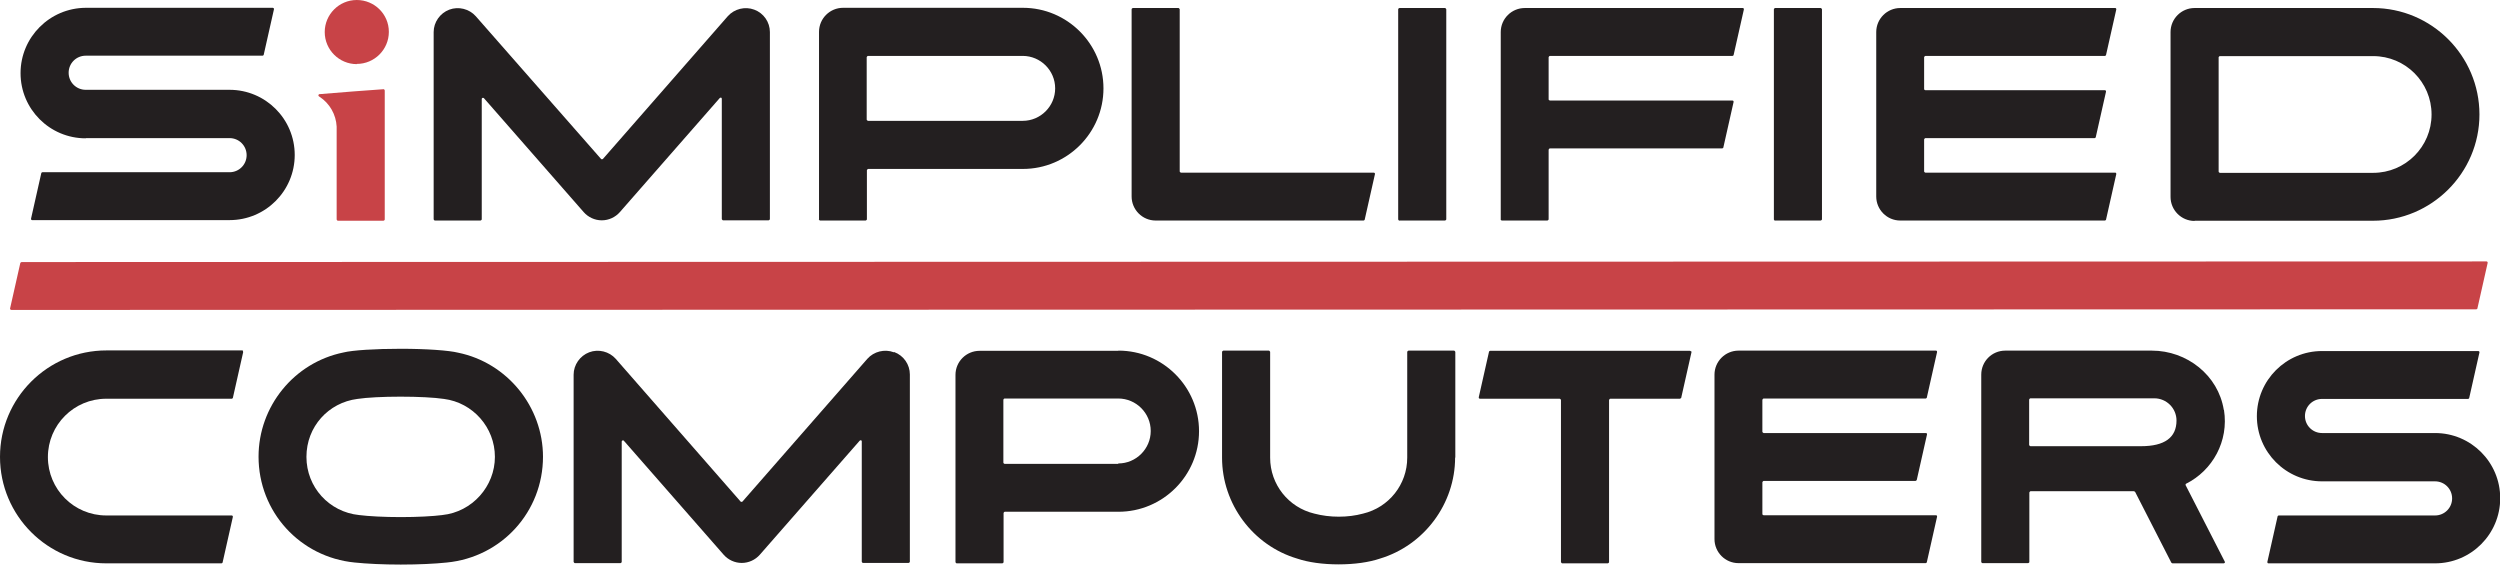
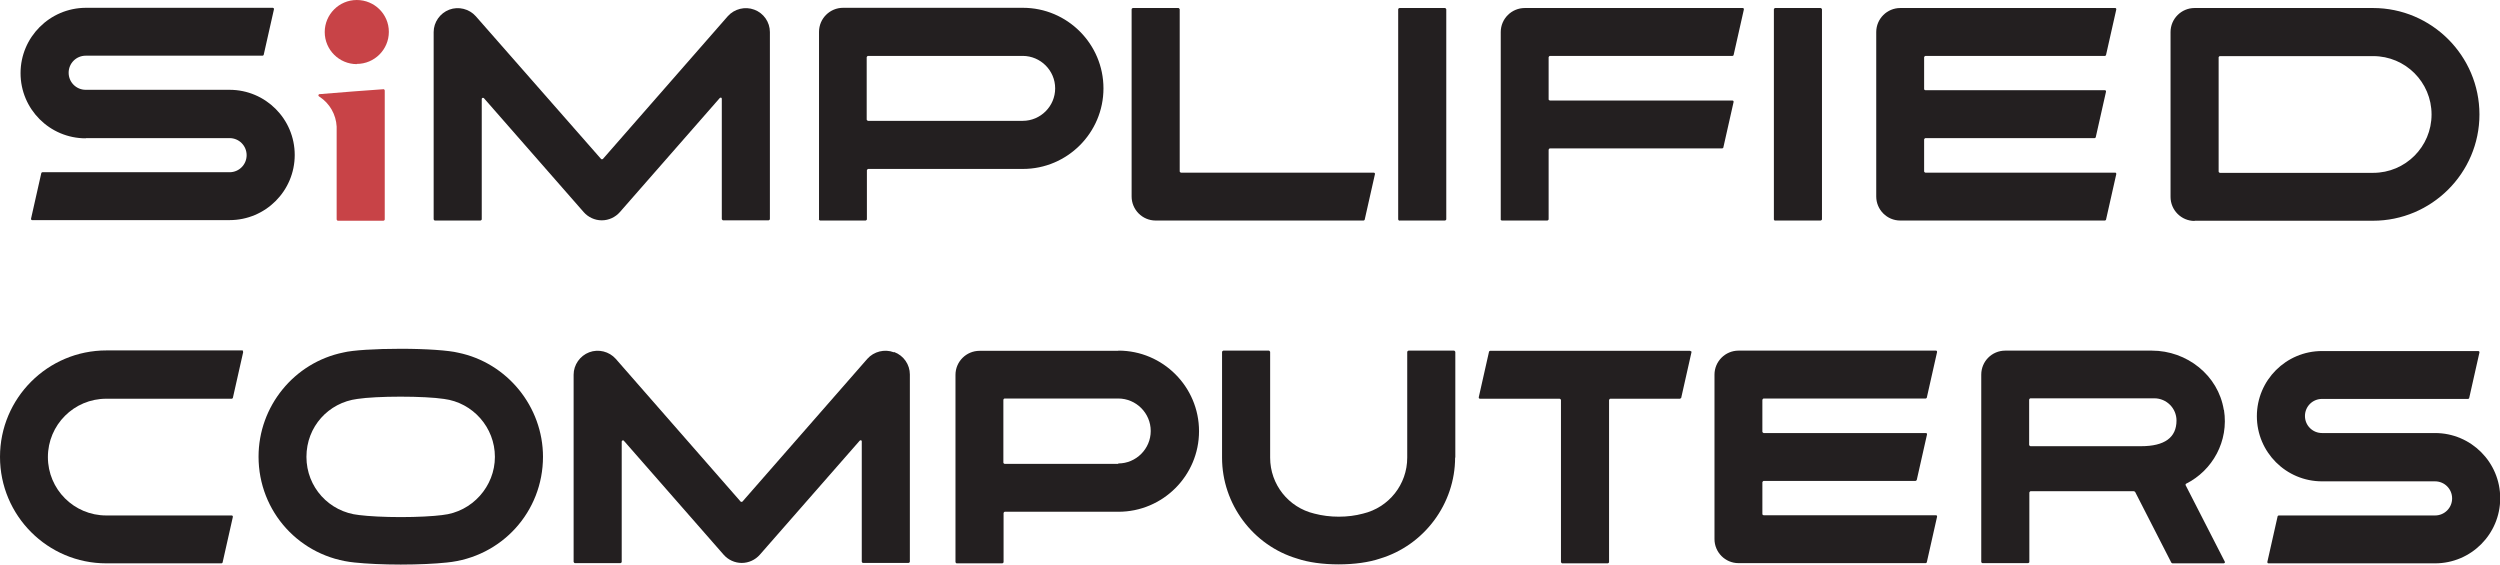
<svg xmlns="http://www.w3.org/2000/svg" id="Layer_1" data-name="Layer 1" viewBox="0 0 121.64 27.48">
  <defs>
    <style>
      .cls-1 {
        clip-path: url(#clippath);
      }

      .cls-2 {
        fill: none;
      }

      .cls-2, .cls-3, .cls-4 {
        stroke-width: 0px;
      }

      .cls-3 {
        fill: #231f20;
      }

      .cls-4 {
        fill: #c84347;
      }
    </style>
    <clipPath id="clippath">
      <rect class="cls-2" width="121.64" height="27.48" />
    </clipPath>
  </defs>
  <g class="cls-1">
    <path class="cls-3" d="M118.48,21.07h-5.5c-.46,0-.83-.37-.83-.83s.37-.83.83-.83h7.11s.05-.02.05-.04l.5-2.22s0-.03-.01-.05c-.01-.01-.03-.02-.04-.02h-7.61c-1.75,0-3.17,1.42-3.17,3.17s1.42,3.17,3.17,3.17h5.5c.46,0,.83.37.83.83s-.37.83-.83.83h-7.61s-.05.02-.05.04l-.5,2.22s0,.03.01.05c0,.01.03.02.04.02h8.11c1.75,0,3.17-1.42,3.17-3.17s-1.42-3.17-3.17-3.17" />
    <path class="cls-3" d="M43.49,17.14c-.45-.17-.97-.04-1.29.32l-6.08,6.95s-.06.02-.08,0l-6.08-6.95c-.32-.36-.84-.49-1.29-.32-.45.17-.76.61-.76,1.09v9.11s.03.06.06.06h2.22s.06-.02.06-.06v-5.86s.01-.04.04-.05.05,0,.06.01l4.86,5.55c.22.25.54.4.88.4s.66-.15.88-.4l4.86-5.55s.03-.02.04-.02c0,0,.01,0,.02,0,.02,0,.04.03.04.05v5.86s.02.06.06.06h2.22s.06-.02.06-.06v-9.11c0-.48-.3-.92-.76-1.09" />
    <path class="cls-3" d="M82.27,17.09s-.03-.02-.04-.02h-9.73s-.05.02-.05.04l-.5,2.22s0,.03.01.05c.01.01.03.02.04.02h3.89s.06.03.06.06v7.89s.03.06.06.06h2.22s.06-.02.06-.06v-7.89s.03-.06.06-.06h3.39s.05-.02.06-.04l.5-2.22s0-.03-.01-.05" />
    <path class="cls-3" d="M85.81,21.07s-.06-.03-.06-.06v-1.56s.03-.06.06-.06h7.89s.05-.02.05-.04l.5-2.22s0-.03-.01-.05c0-.01-.03-.02-.04-.02h-9.61c-.64,0-1.17.52-1.17,1.17v8c0,.64.52,1.17,1.17,1.17h9.11s.05-.02.05-.04l.5-2.22s0-.03-.01-.05c0-.01-.03-.02-.04-.02h-8.39s-.06-.02-.06-.05v-1.56s.03-.06.06-.06h7.39s.05-.02.06-.04l.5-2.22s0-.03-.01-.05-.03-.02-.04-.02h-7.89Z" />
    <path class="cls-3" d="M11.83,17.07s-.03-.02-.04-.02h-6.61C2.32,17.05,0,19.37,0,22.23s2.32,5.18,5.17,5.18h5.61s.05-.02.05-.04l.5-2.22s0-.03-.01-.05c-.01-.01-.03-.02-.04-.02h-6.11c-1.57,0-2.84-1.27-2.84-2.84s1.27-2.84,2.84-2.84h6.11s.05-.02.05-.04l.5-2.22s0-.03-.01-.05" />
    <path class="cls-3" d="M70.81,22.27v-5.15s-.03-.06-.06-.06h-2.22s-.06.03-.06.06v5.15c0,1.3-.89,2.42-2.15,2.72-.37.1-.77.15-1.18.15s-.81-.05-1.19-.15c-1.26-.3-2.15-1.42-2.15-2.72v-5.15s-.03-.06-.06-.06h-2.22s-.06.03-.06.06v5.15c0,2.25,1.5,4.27,3.66,4.91.53.18,1.24.28,2.01.28s1.48-.1,2.01-.28c2.16-.65,3.66-2.67,3.66-4.92" />
    <path class="cls-3" d="M21.53,25.06c-.47.06-1.23.1-2.03.1s-1.56-.04-2.03-.1c-1.46-.15-2.56-1.36-2.56-2.83s1.07-2.64,2.48-2.82c.46-.07,1.25-.11,2.1-.11s1.64.04,2.11.11c1.41.18,2.48,1.39,2.48,2.82s-1.1,2.68-2.56,2.83M26.42,22.23c0-2.44-1.74-4.58-4.13-5.07,0,0,0,0,0,0-.44-.11-1.54-.19-2.79-.19s-2.35.07-2.79.18c-2.4.49-4.13,2.62-4.13,5.07,0,2.68,2.01,4.89,4.68,5.15.57.06,1.39.1,2.24.1s1.68-.04,2.24-.1c2.67-.26,4.68-2.47,4.68-5.15" />
    <path class="cls-3" d="M92.46,10.73h9.96s.05-.02.05-.04l.5-2.22s0-.03-.01-.05c0-.01-.03-.02-.04-.02h-9.24s-.06-.02-.06-.06v-1.56s.03-.06.06-.06h8.24s.05-.02.05-.04l.5-2.22s0-.03-.01-.05c0-.01-.03-.02-.04-.02h-8.74s-.06-.02-.06-.05v-1.56s.03-.06.06-.06h8.74s.05-.02.05-.04l.5-2.22s0-.03-.01-.05c0-.01-.03-.02-.04-.02h-10.46c-.64,0-1.17.52-1.17,1.17v8c0,.64.52,1.17,1.17,1.17" />
    <path class="cls-3" d="M21.1,1.56v9.11s.02.06.06.06h2.22s.06-.02.06-.06v-5.86s.01-.04.04-.05c.02,0,.05,0,.06.01l4.86,5.55c.22.25.54.4.88.4s.66-.15.88-.4l4.86-5.55s.03-.02.04-.02c0,0,.01,0,.02,0,.02,0,.04.03.04.05v5.86s.03.06.06.06h2.22s.06-.02.06-.06V1.56c0-.48-.3-.92-.76-1.09-.45-.17-.97-.04-1.29.32l-6.08,6.95s-.06.02-.08,0L23.15.79c-.32-.36-.84-.49-1.29-.32-.45.17-.76.61-.76,1.09" />
    <path class="cls-3" d="M4.17,6.72h7c.46,0,.83.37.83.83s-.37.83-.83.83H2.06s-.05.02-.05.04l-.5,2.22s0,.03.01.05c0,.01.03.02.04.02h9.61c1.75,0,3.17-1.42,3.17-3.17s-1.42-3.17-3.17-3.17h-7c-.46,0-.83-.37-.83-.83s.37-.83.83-.83h8.61s.05-.02.05-.04l.5-2.22s0-.03-.01-.05c-.01-.01-.03-.02-.04-.02H4.17C2.42.39,1,1.81,1,3.56s1.42,3.17,3.17,3.17" />
    <path class="cls-3" d="M107.95,2.78s.03-.05.06-.05h7.46c1.57,0,2.84,1.27,2.84,2.84s-1.27,2.84-2.84,2.84h-7.46s-.06-.02-.06-.06V2.78ZM106.78,10.74h8.68c2.85,0,5.18-2.32,5.18-5.17s-2.32-5.18-5.18-5.18h-8.68c-.64,0-1.17.52-1.17,1.17v8.02c0,.64.52,1.17,1.17,1.17" />
    <path class="cls-3" d="M56.23,10.73h10.12s.05-.02.05-.04l.5-2.22s0-.03-.01-.05c-.01-.01-.03-.02-.04-.02h-9.39s-.06-.02-.06-.06V.45s-.03-.06-.06-.06h-2.22s-.06.02-.06.06v9.11c0,.64.52,1.17,1.17,1.17" />
    <path class="cls-3" d="M68.09,10.73h2.22s.06-.02.06-.06V.45s-.03-.06-.06-.06h-2.22s-.06.02-.06.06v10.23s.03.06.06.06" />
    <path class="cls-3" d="M73.01,10.67s.03.06.06.06h2.22s.06-.02.06-.06v-3.39s.03-.06.06-.06h8.39s.05-.02.05-.04l.5-2.22s0-.03-.01-.05c-.01-.01-.03-.02-.04-.02h-8.89s-.06-.02-.06-.05v-2.06s.03-.06.06-.06h8.89s.05-.02.05-.04l.5-2.22s0-.03-.01-.05c0-.01-.03-.02-.04-.02h-10.61c-.64,0-1.17.52-1.17,1.17v9.11Z" />
    <path class="cls-3" d="M86.37,10.73h2.22s.06-.02.06-.06V.45s-.03-.06-.06-.06h-2.22s-.06.02-.06.06v10.23s.03.06.06.06" />
    <path class="cls-3" d="M42.17,2.78s.03-.06.06-.06h7.53c.87,0,1.58.71,1.58,1.58s-.71,1.58-1.58,1.58h-7.53s-.06-.03-.06-.06v-3.06ZM39.84,10.67s.03.06.06.06h2.22s.06-.02.06-.06v-2.39s.03-.06.06-.06h7.53c2.16,0,3.92-1.76,3.92-3.92s-1.76-3.92-3.92-3.92h-8.75c-.64,0-1.17.52-1.17,1.17v9.11Z" />
    <path class="cls-3" d="M54.41,22.57h-5.53s-.06-.02-.06-.06v-3.06s.02-.06.06-.06h5.53c.87,0,1.58.71,1.58,1.58s-.71,1.58-1.58,1.58M54.41,17.07h-6.75c-.64,0-1.17.52-1.17,1.17v9.11s.02.06.06.06h2.22s.06-.02.06-.06v-2.39s.02-.06.06-.06h5.53c2.16,0,3.92-1.76,3.92-3.92s-1.76-3.92-3.92-3.92" />
    <path class="cls-3" d="M98.73,21.66v-2.22s.03-.06.06-.06h6.03c.6,0,1.08.49,1.08,1.08,0,.83-.58,1.25-1.72,1.25h-5.39s-.06-.03-.06-.06M108.2,19.94c-.27-1.68-1.79-2.88-3.5-2.88h-7.13c-.65,0-1.17.52-1.17,1.17v9.12s.03.05.06.05h2.22s.06-.02.06-.05v-3.39s.03-.06.06-.06h5.02s.05.01.07.04l1.76,3.44s.03.02.05.03h2.5s.04-.01.05-.03c.01-.02.01-.04,0-.05l-1.91-3.73s0-.05.02-.06c1.3-.65,2.09-2.08,1.85-3.59" />
-     <path class="cls-4" d="M.51,15.06s.03.02.04.02l119.94-.03s.05-.02.05-.04l.5-2.22s0-.03-.01-.05c-.01-.01-.03-.02-.04-.02l-119.94.03s-.05.02-.06.04l-.5,2.22s0,.03.01.05" />
    <path class="cls-4" d="M15.53,4.58s-.04.03-.04.06c0,.02.02.04.03.05,0,0,.02.01.03.02.49.32.8.86.83,1.45,0,.03,0,.06,0,.09v4.43s.02.06.06.06h2.22s.06-.02.06-.06v-6.28s-.02-.06-.05-.06c-.1,0-2.82.21-3.11.24-.02,0-.02,0-.02,0" />
    <path class="cls-4" d="M17.36,3.11c.86,0,1.56-.7,1.56-1.56S18.22,0,17.36,0s-1.56.7-1.56,1.56.7,1.56,1.56,1.56" />
  </g>
</svg>